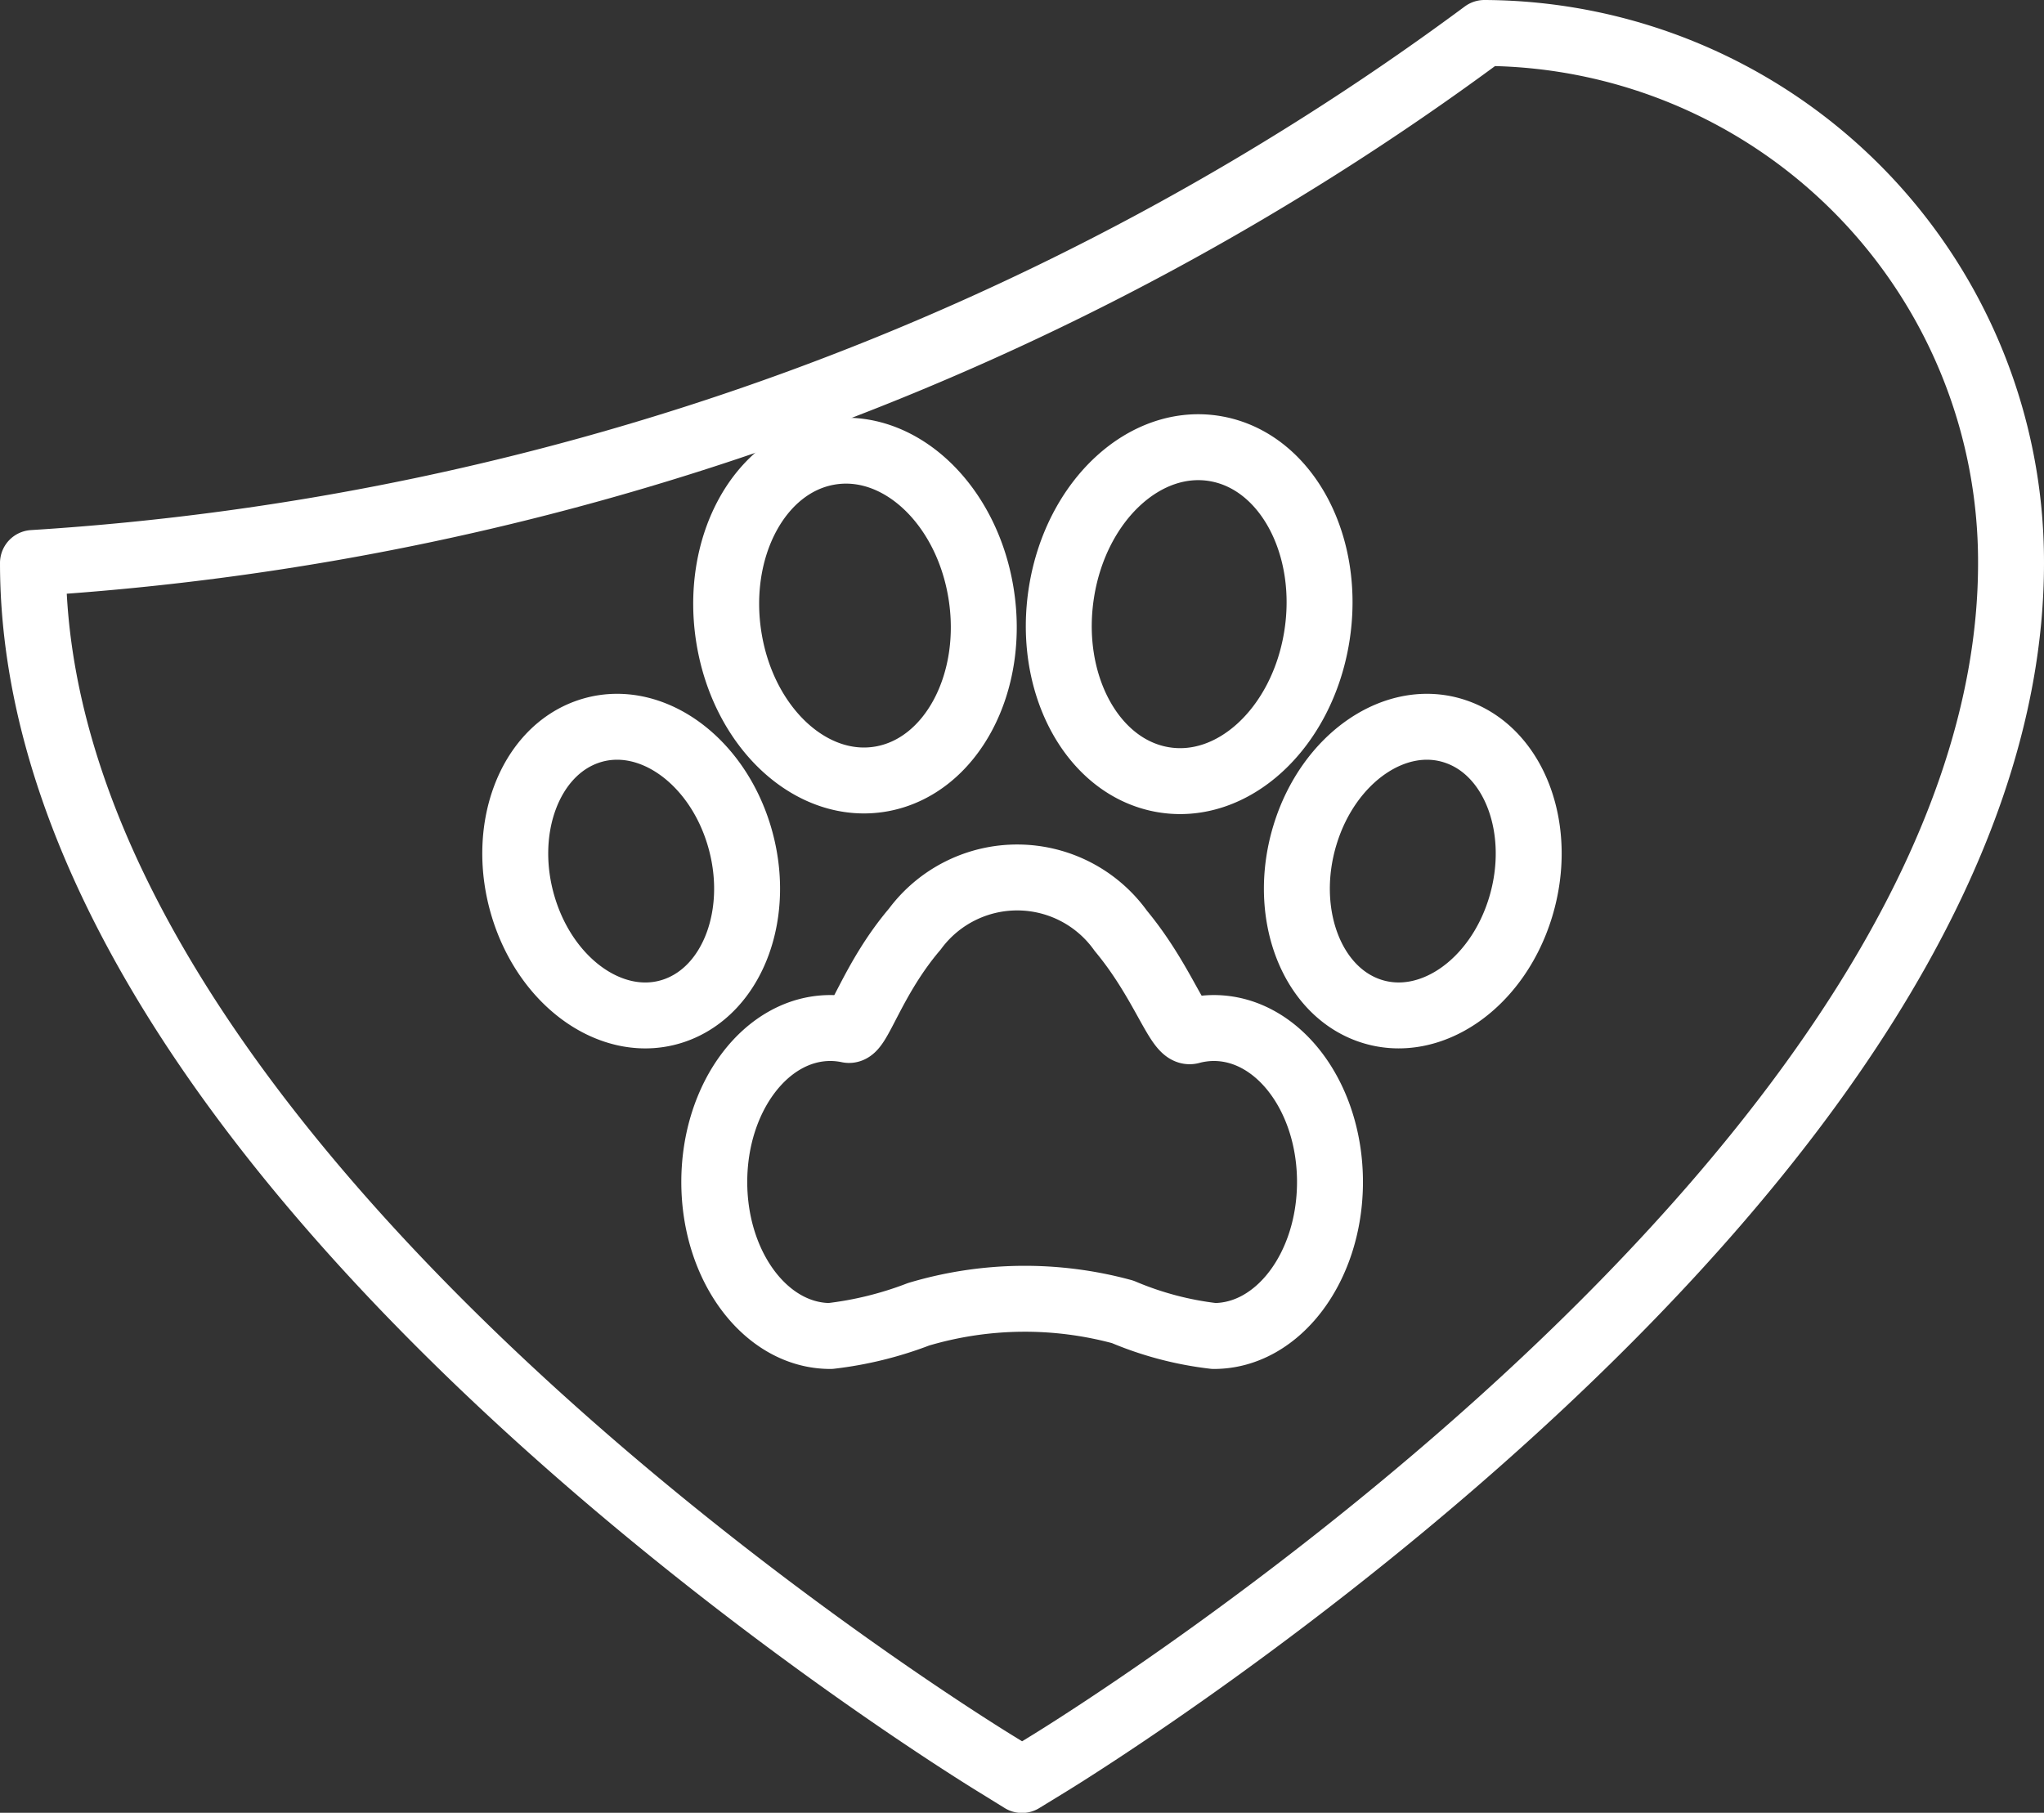
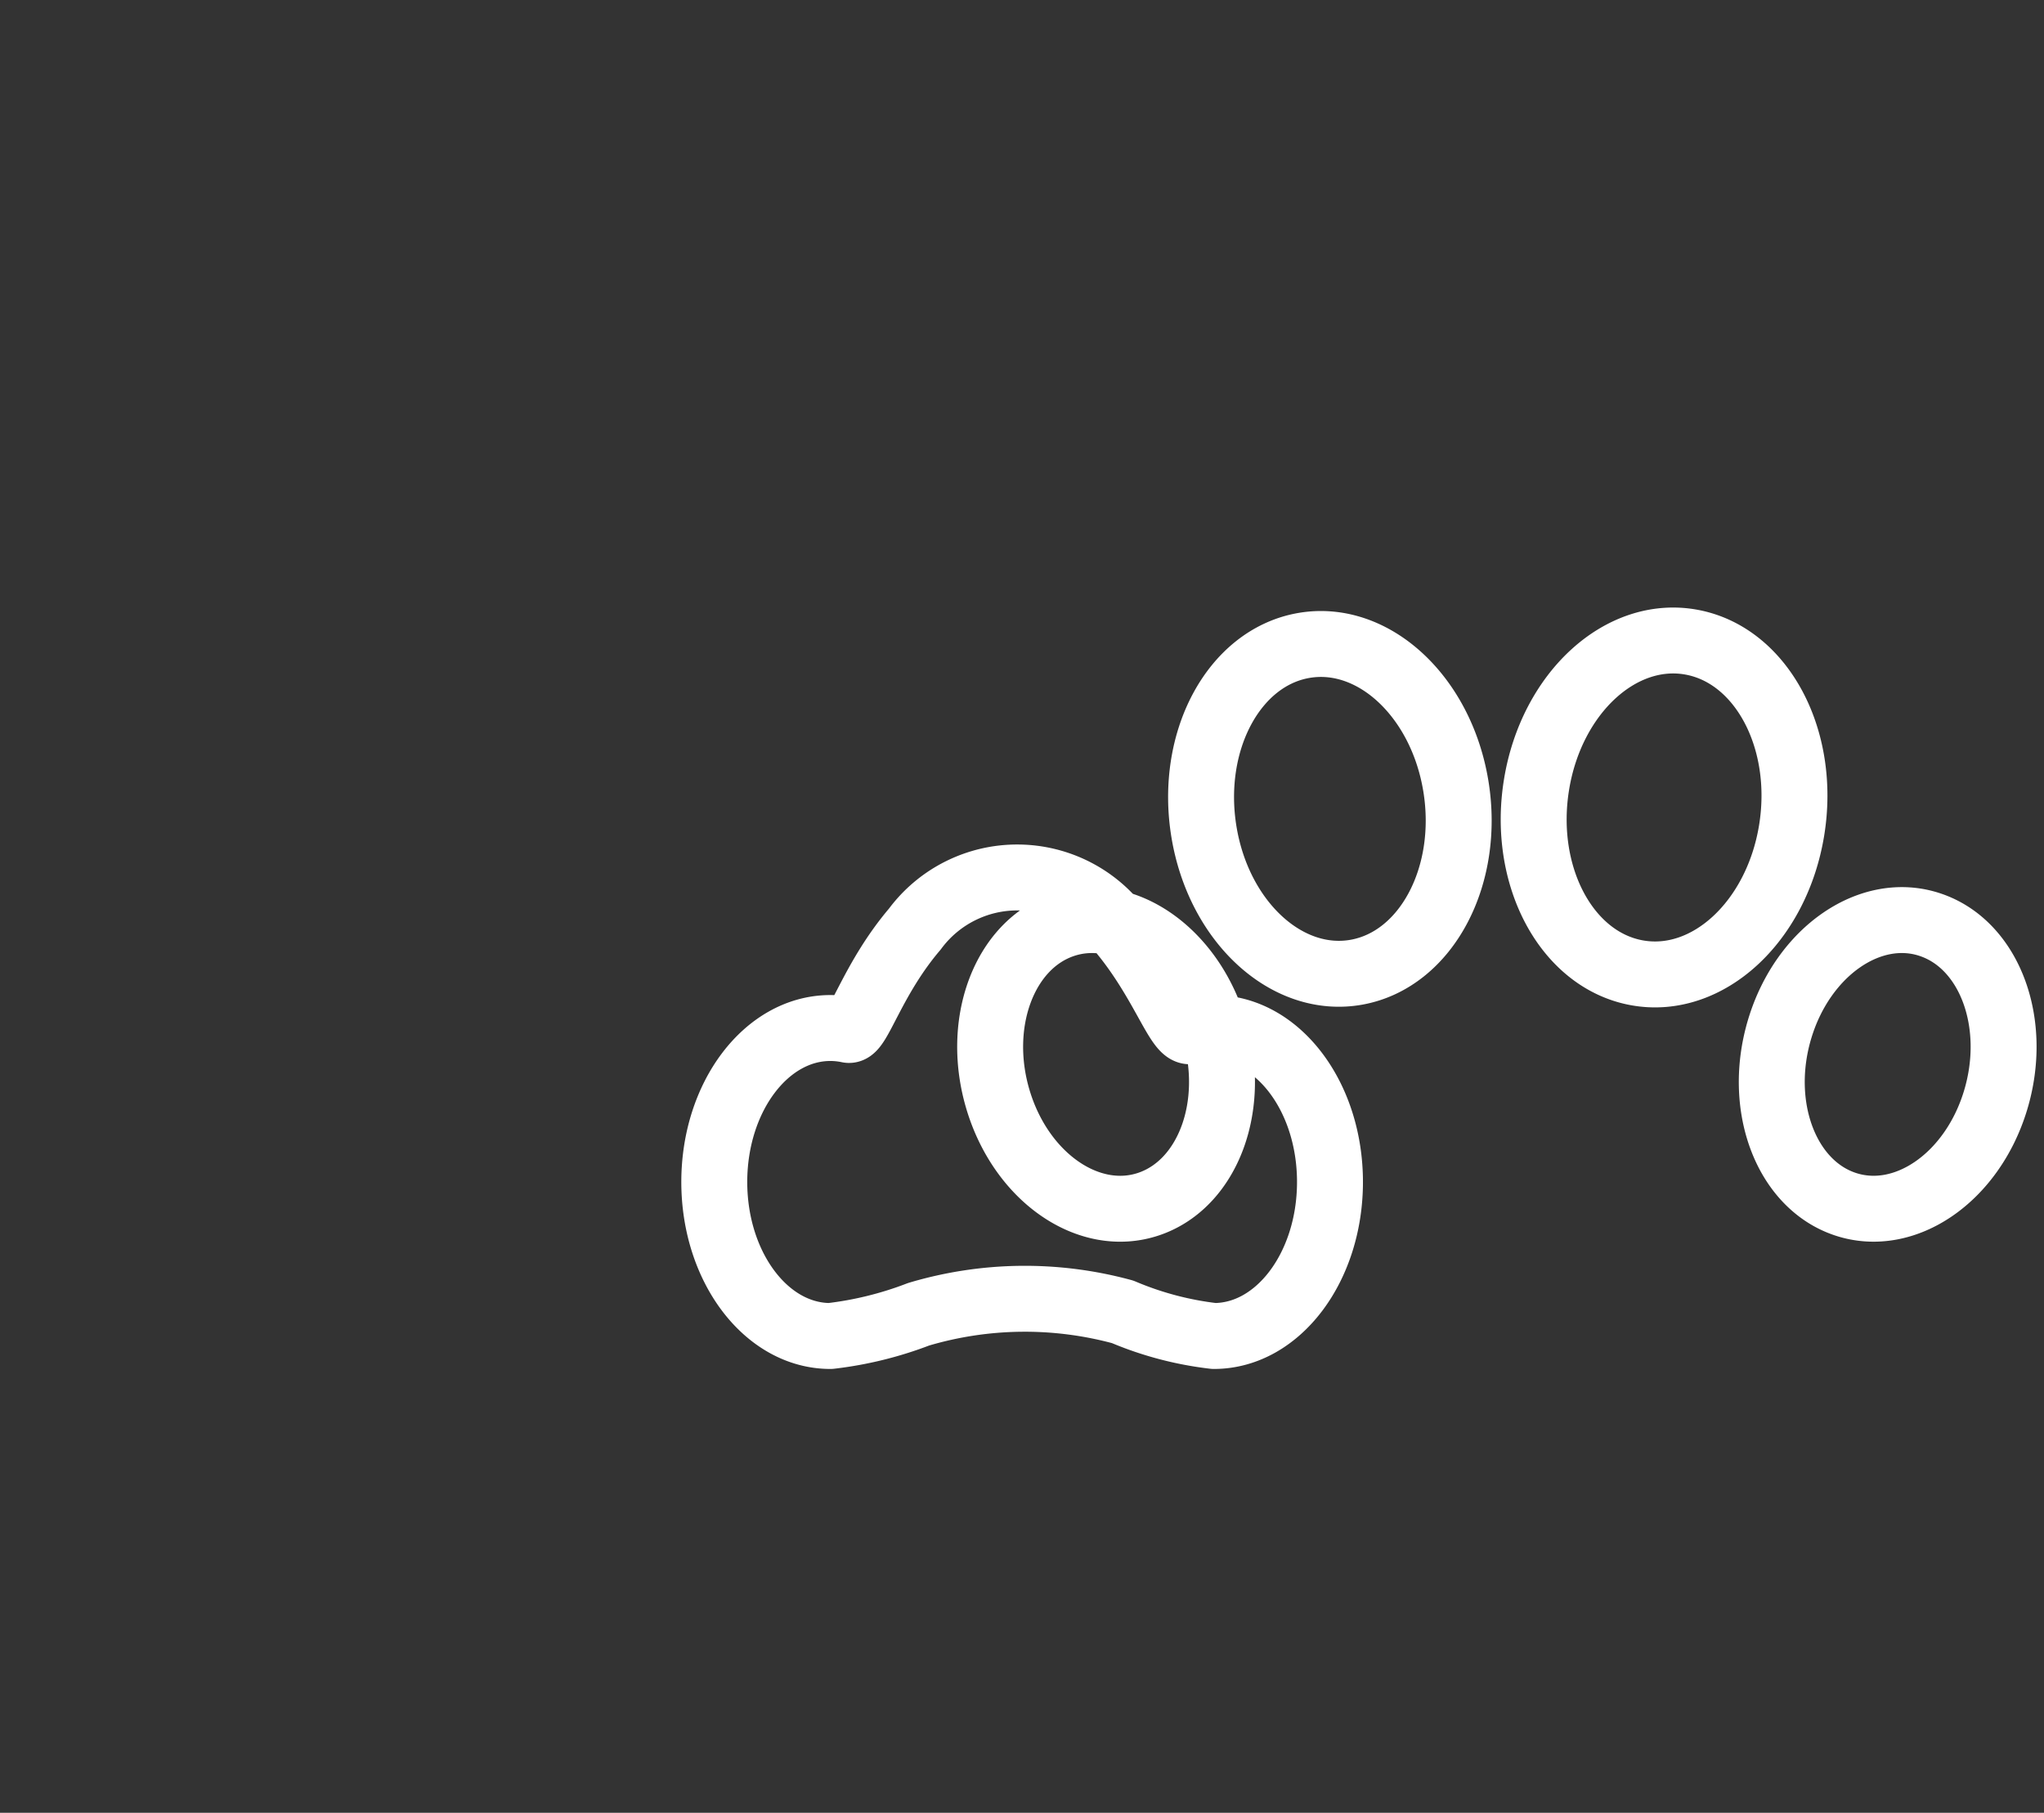
<svg xmlns="http://www.w3.org/2000/svg" width="62" height="55">
  <rect width="100%" height="100%" fill="#333333" stroke="none" />
  <defs>
    <style>.a{fill:none;stroke:#fff;stroke-linecap:round;stroke-linejoin:round;stroke-width:2px}</style>
  </defs>
-   <path class="a" d="M30.259 53.547C29.064 52.817 1 35.461 1 17.081A82.554 82.554 0 0045.026 1 16.046 16.046 0 0161 17.086c0 18.38-28.064 35.736-29.26 36.466l-.74.453z" />
-   <path class="a" d="M36.818 31.19a2.717 2.717 0 00-.7.094c-.379.1-.829-1.487-2.12-3.042a3.861 3.861 0 00-6.25-.052c-1.285 1.509-1.712 3.122-2.011 3.058a2.683 2.683 0 00-.55-.058c-1.944 0-3.521 2.092-3.521 4.671s1.577 4.673 3.521 4.673a10.959 10.959 0 002.676-.659 11.284 11.284 0 016.191-.073 10.019 10.019 0 002.768.732c1.944 0 3.52-2.091 3.52-4.673s-1.579-4.671-3.524-4.671zm-14.405-5.865c-.715-2.339-2.759-3.742-4.563-3.132s-2.688 3-1.973 5.339 2.759 3.744 4.563 3.134 2.689-2.999 1.973-5.341zm4.333-1.694c2.109-.383 3.457-2.91 3.009-5.646s-2.522-4.645-4.634-4.263-3.456 2.91-3.008 5.646 2.521 4.645 4.633 4.263zm17.403-1.438c-1.8-.61-3.848.793-4.563 3.132s.168 4.733 1.973 5.341 3.849-.793 4.563-3.134-.168-4.731-1.973-5.339zm-8.9 1.457c2.138.387 4.236-1.544 4.69-4.316s-.91-5.331-3.046-5.717-4.236 1.545-4.69 4.317.908 5.33 3.046 5.716z" />
+   <path class="a" d="M36.818 31.19a2.717 2.717 0 00-.7.094c-.379.1-.829-1.487-2.12-3.042a3.861 3.861 0 00-6.25-.052c-1.285 1.509-1.712 3.122-2.011 3.058a2.683 2.683 0 00-.55-.058c-1.944 0-3.521 2.092-3.521 4.671s1.577 4.673 3.521 4.673a10.959 10.959 0 002.676-.659 11.284 11.284 0 016.191-.073 10.019 10.019 0 002.768.732c1.944 0 3.52-2.091 3.52-4.673s-1.579-4.671-3.524-4.671zc-.715-2.339-2.759-3.742-4.563-3.132s-2.688 3-1.973 5.339 2.759 3.744 4.563 3.134 2.689-2.999 1.973-5.341zm4.333-1.694c2.109-.383 3.457-2.91 3.009-5.646s-2.522-4.645-4.634-4.263-3.456 2.91-3.008 5.646 2.521 4.645 4.633 4.263zm17.403-1.438c-1.8-.61-3.848.793-4.563 3.132s.168 4.733 1.973 5.341 3.849-.793 4.563-3.134-.168-4.731-1.973-5.339zm-8.9 1.457c2.138.387 4.236-1.544 4.69-4.316s-.91-5.331-3.046-5.717-4.236 1.545-4.69 4.317.908 5.33 3.046 5.716z" />
</svg>